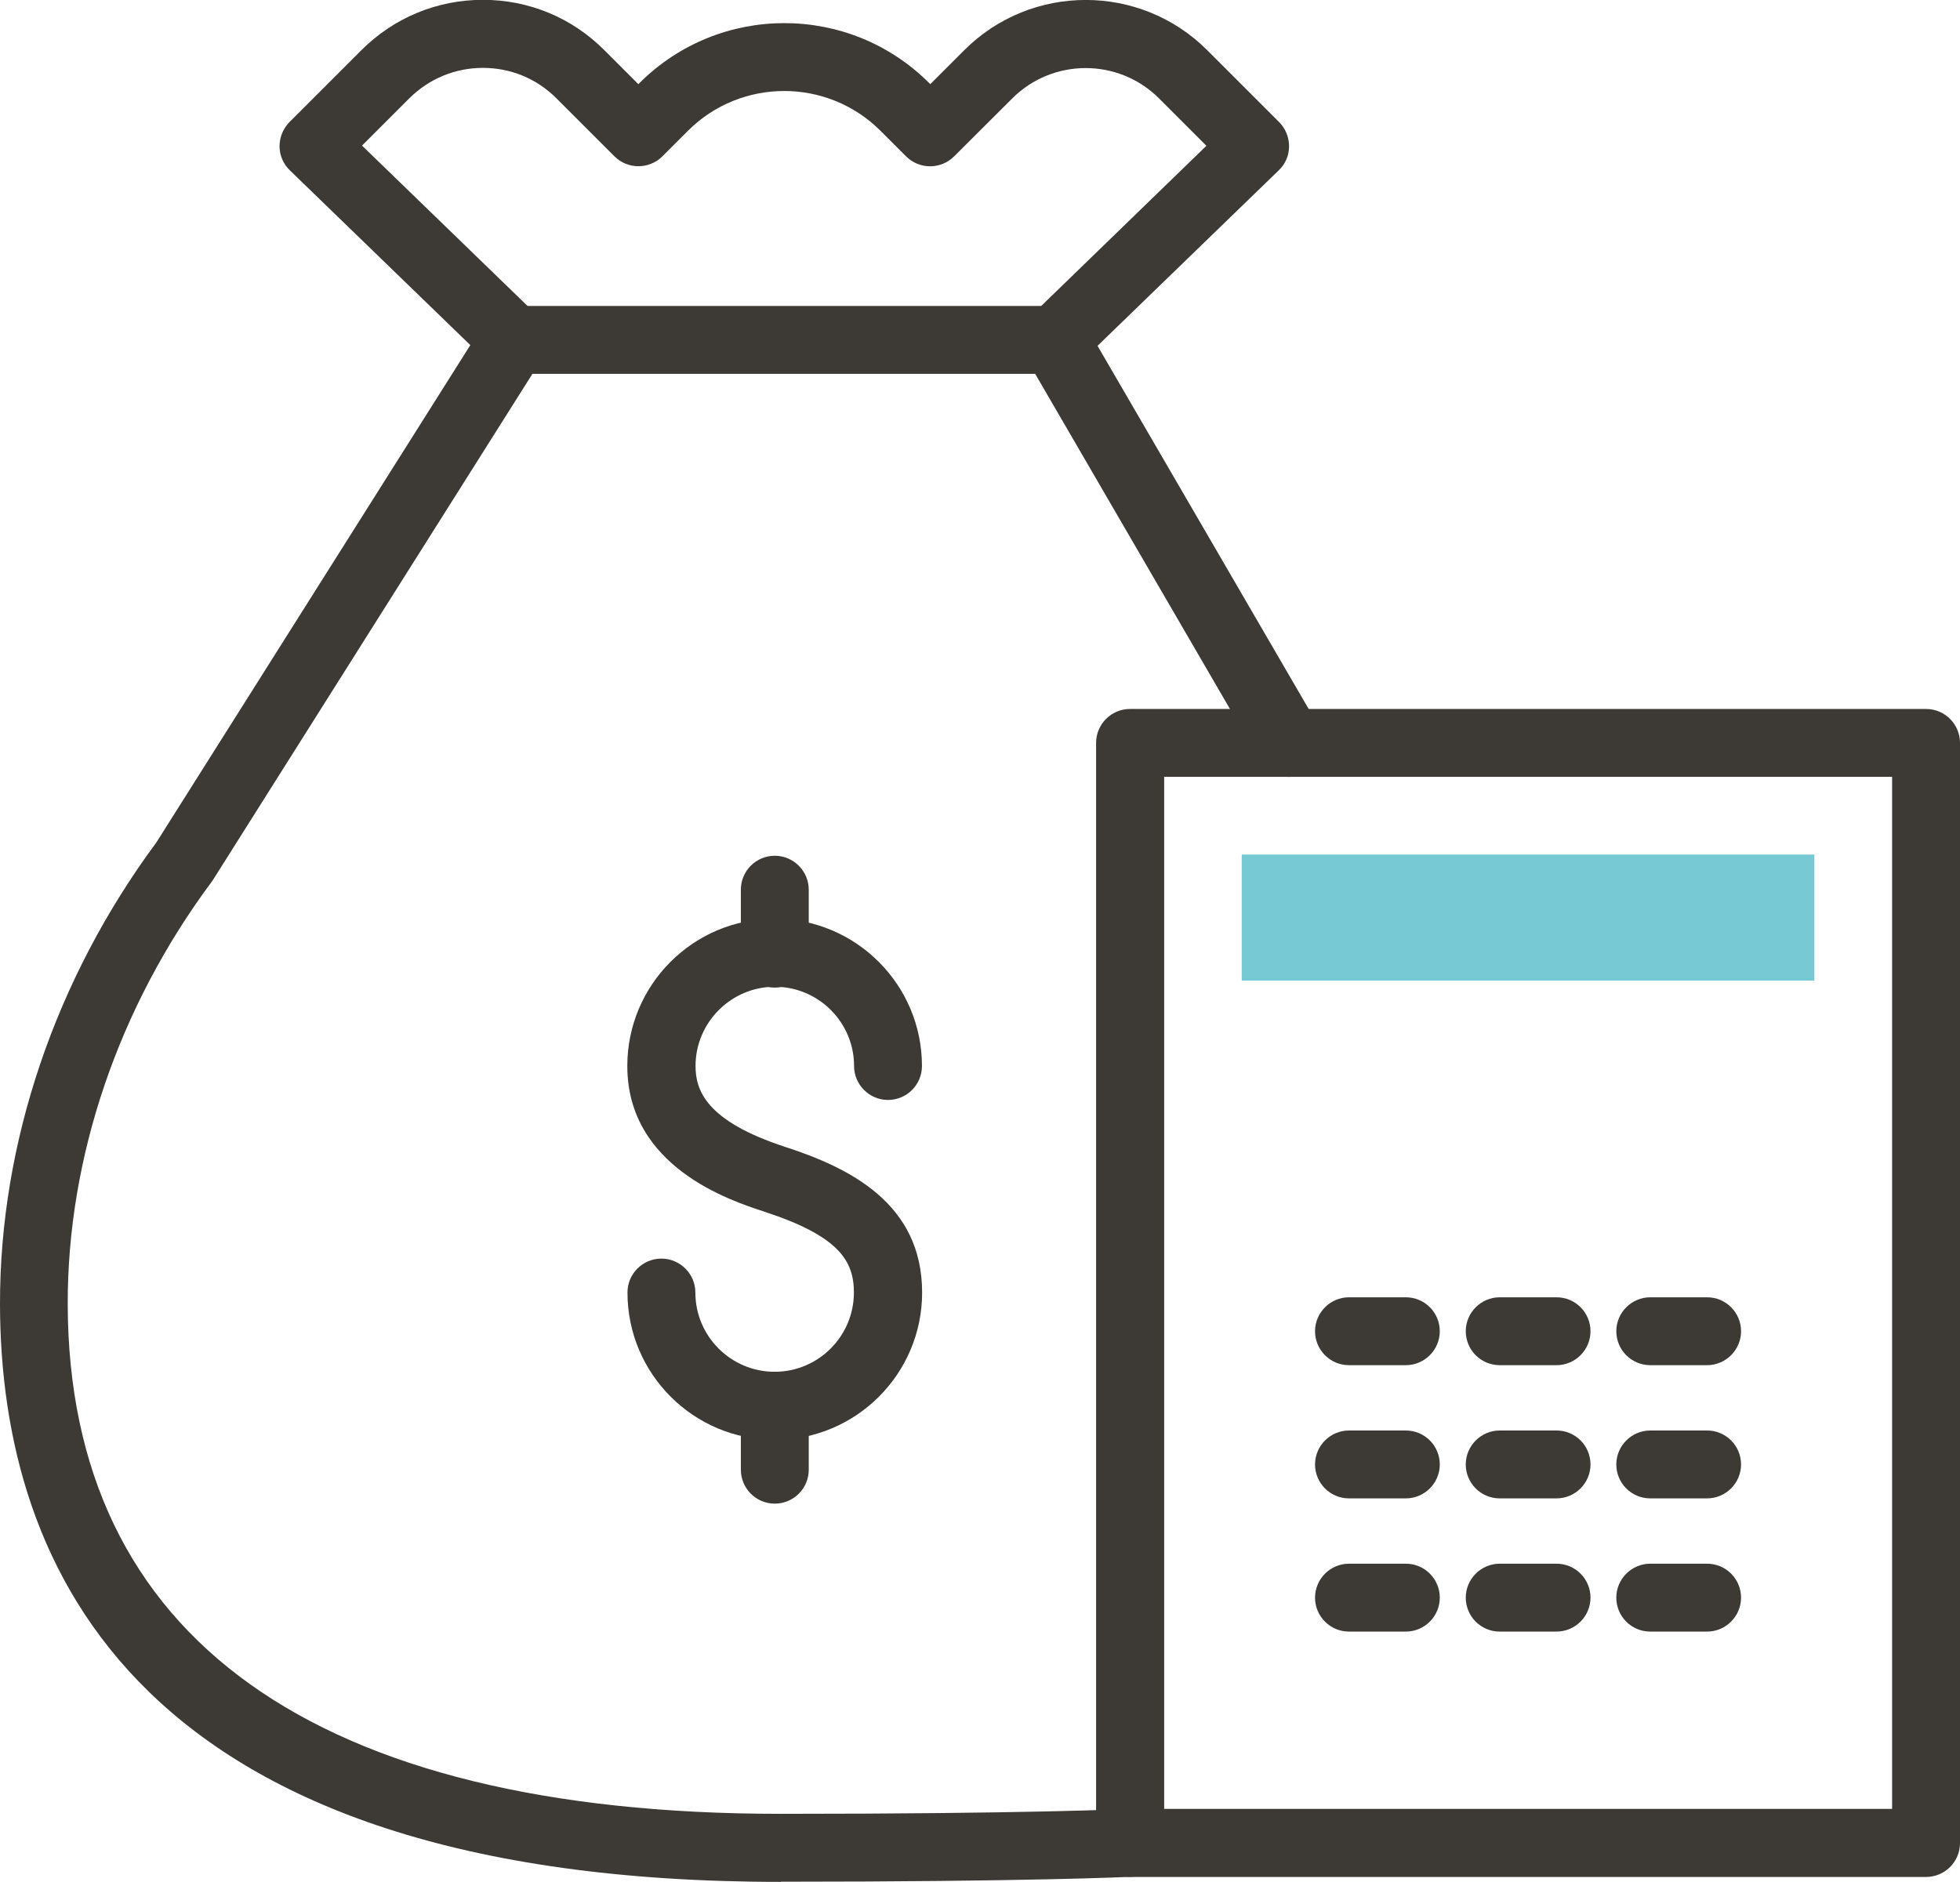
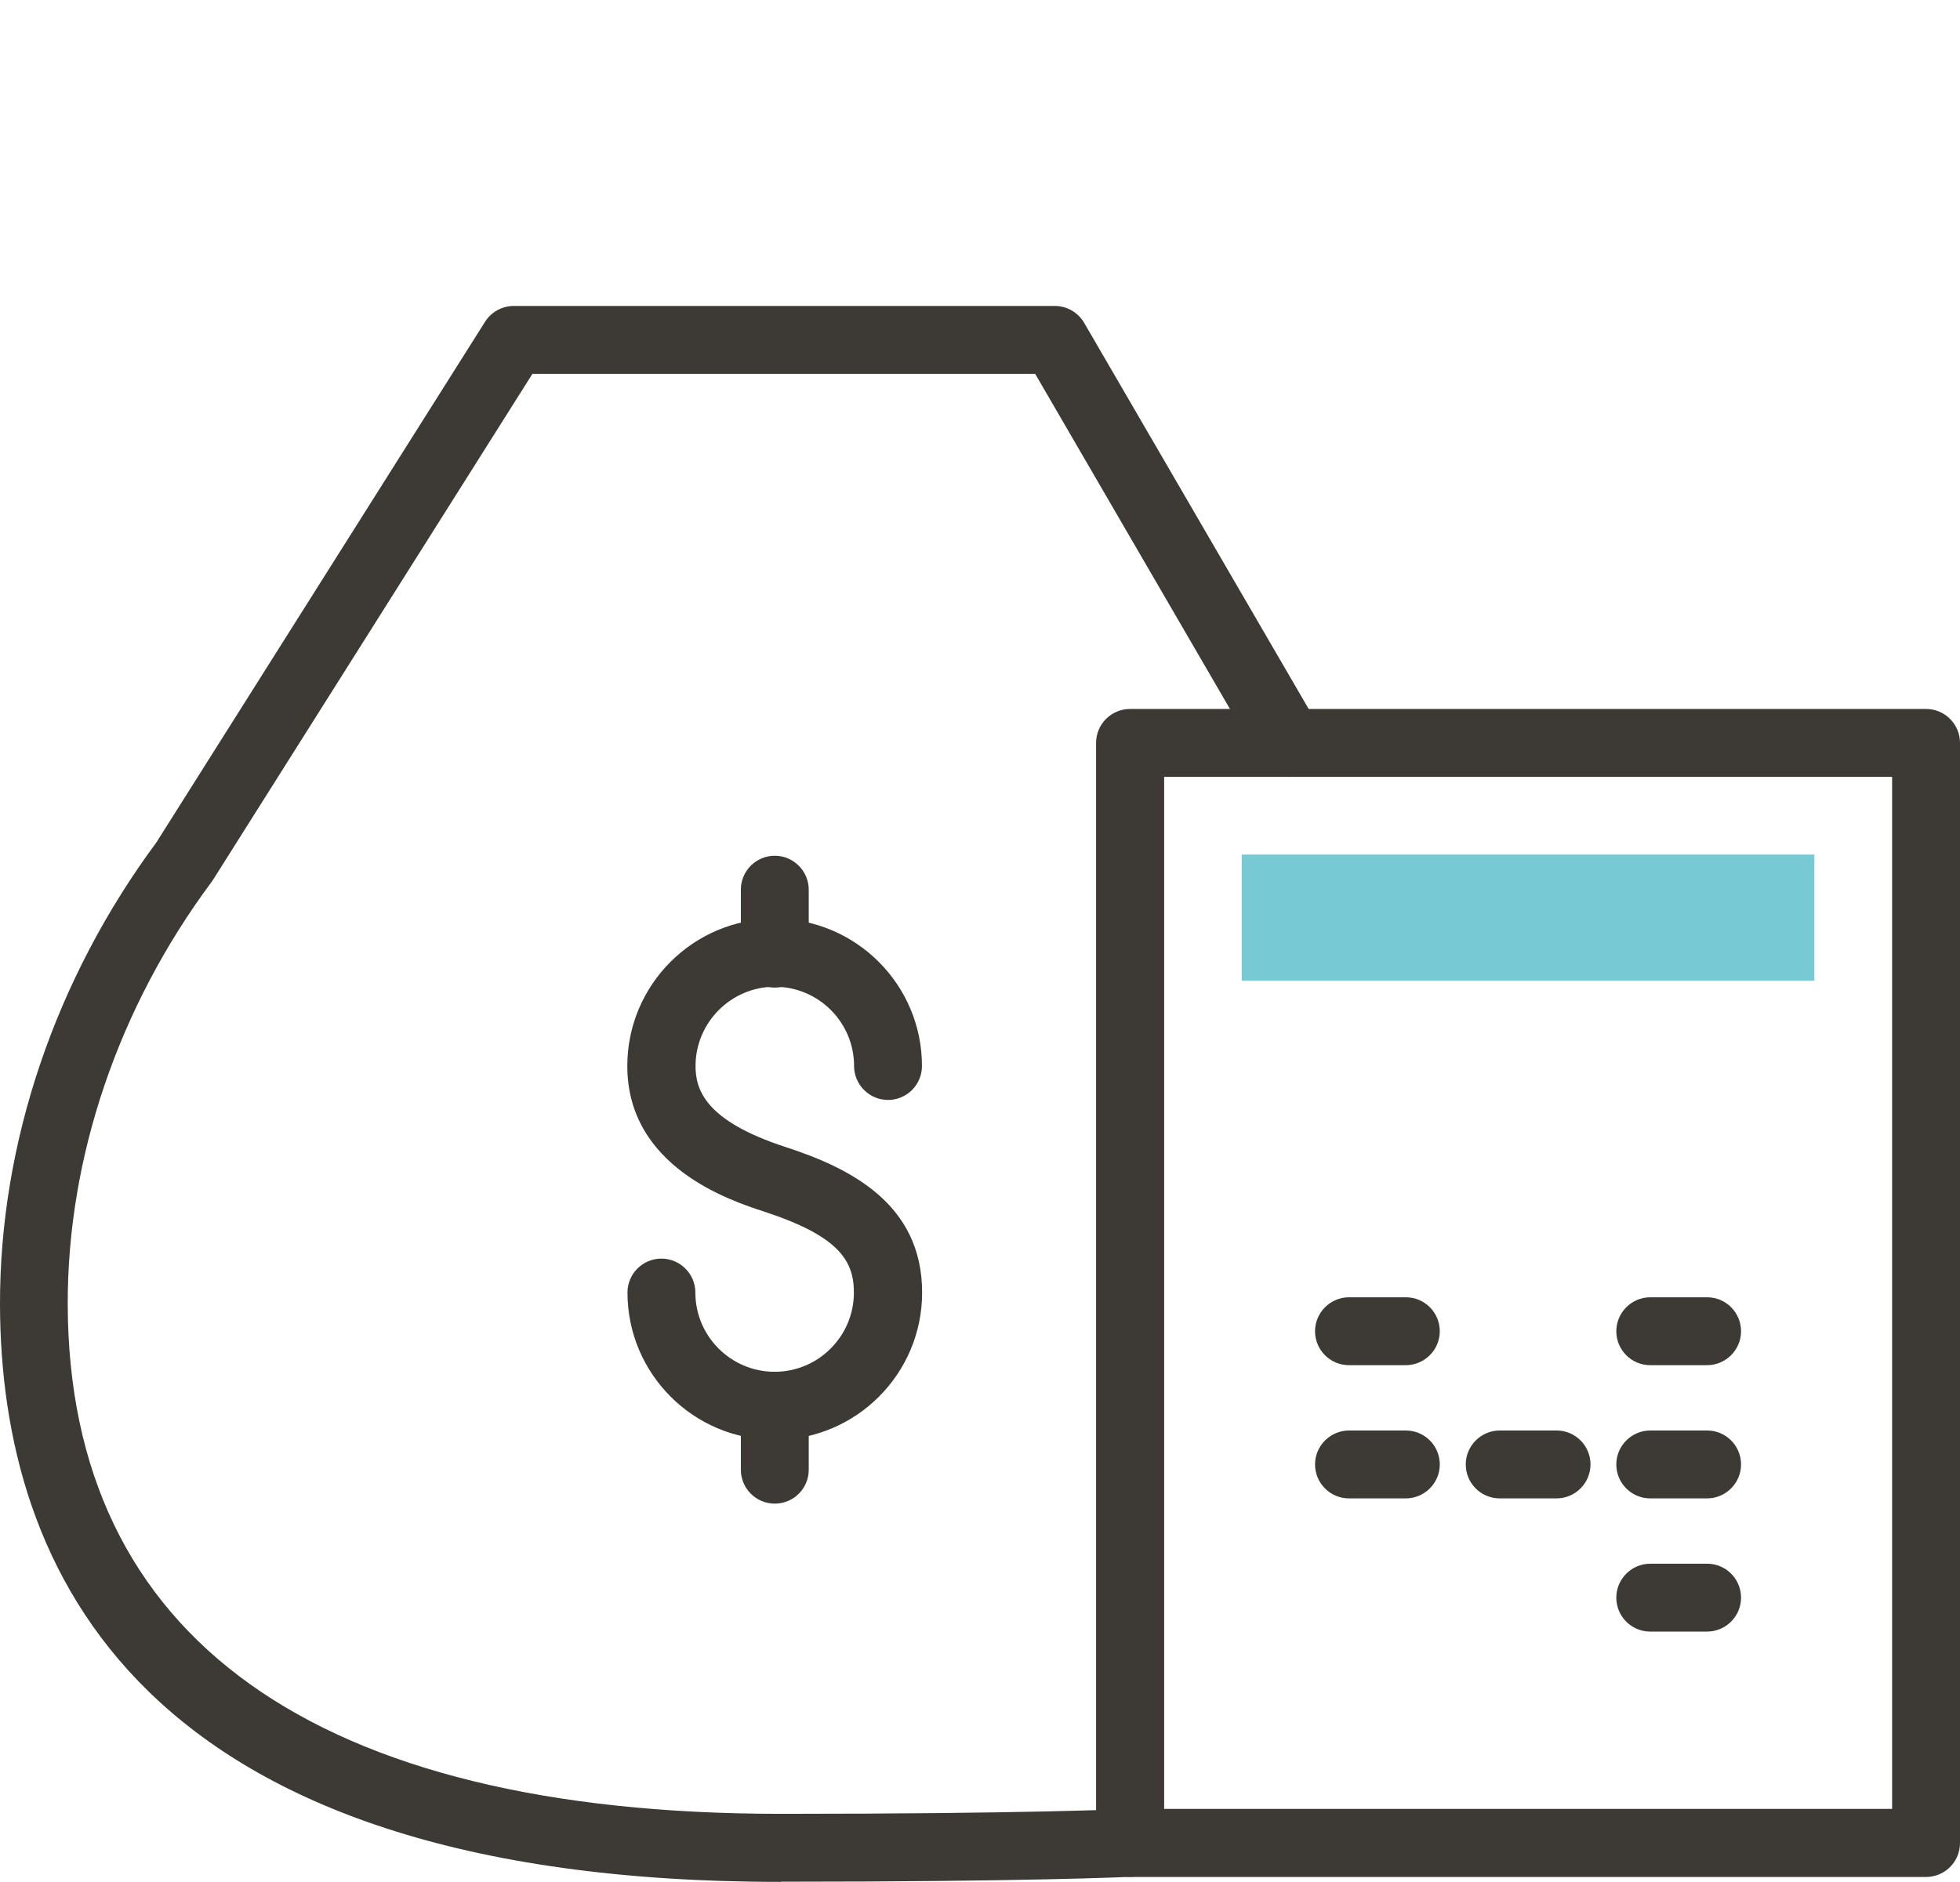
<svg xmlns="http://www.w3.org/2000/svg" id="_レイヤー_2" data-name="レイヤー_2" viewBox="0 0 115.48 110.9">
  <defs>
    <style>
      .cls-1 {
        fill: #77c9d4;
      }

      .cls-2 {
        fill: #3d3935;
      }
    </style>
  </defs>
  <g id="_レイヤー_1-2" data-name="レイヤー_1">
    <g>
      <path class="cls-2" d="M46.02,110.9C8.05,110.9.04,92.4,0,76.88c-.02-9.51,3.25-19.18,9.21-27.23l19.37-30.69c.37-.58,1.01-.93,1.69-.93h31.88c.71,0,1.37.38,1.73,1l13.8,23.74c.56.96.23,2.18-.73,2.74-.96.56-2.18.23-2.74-.73l-13.22-22.75h-29.62l-18.82,29.82s-.06.08-.09.13c-5.48,7.37-8.49,16.21-8.47,24.89.05,19.64,14.57,30.02,42.01,30.02,14.38,0,20.41-.28,20.47-.29,1.09-.04,2.05.8,2.1,1.9.05,1.11-.8,2.05-1.9,2.1-.25.01-6.17.29-20.66.29Z" />
-       <path class="cls-2" d="M62.16,22.04c-.52,0-1.05-.2-1.44-.61-.77-.79-.75-2.06.04-2.83l10.32-10.01-2.79-2.79c-2.39-2.39-6.27-2.38-8.65,0l-3.42,3.41c-.38.38-.89.59-1.42.59h0c-.53,0-1.04-.21-1.42-.59l-1.5-1.5c-3.13-3.13-8.22-3.13-11.35,0l-1.5,1.5c-.78.78-2.05.78-2.83,0l-3.42-3.42c-1.16-1.16-2.69-1.79-4.33-1.79s-3.17.64-4.33,1.79l-2.79,2.79,10.33,10.01c.79.77.82,2.04.04,2.83-.77.79-2.04.81-2.83.04l-11.79-11.42c-.39-.37-.61-.89-.61-1.42s.21-1.05.59-1.43l4.23-4.23c1.91-1.91,4.45-2.97,7.16-2.97s5.25,1.05,7.16,2.97l2,2,.08-.08C42.4.19,50.03.19,54.73,4.88l.08.08,2-2c3.95-3.95,10.37-3.95,14.32,0l4.23,4.23c.38.38.59.9.59,1.43,0,.54-.22,1.05-.61,1.42l-11.79,11.42c-.39.38-.89.57-1.39.57Z" />
      <path class="cls-2" d="M113.48,110.61h-46.9c-1.11,0-2-.9-2-2V43.78c0-1.11.9-2,2-2h46.9c1.11,0,2,.9,2,2v64.83c0,1.11-.9,2-2,2ZM68.59,106.6h42.89v-60.82h-42.89v60.82Z" />
      <rect class="cls-1" x="73.16" y="50.36" width="33.74" height="7.43" />
      <g>
        <path class="cls-2" d="M45.65,84.85c-4.79,0-8.68-3.89-8.68-8.68,0-1.11.9-2,2-2s2,.9,2,2c0,2.58,2.1,4.67,4.67,4.67s4.67-2.09,4.67-4.67c0-1.88-.89-3.33-5.29-4.77-1.99-.65-8.06-2.63-8.06-8.58,0-4.79,3.89-8.68,8.68-8.68s8.68,3.89,8.68,8.68c0,1.11-.9,2-2,2s-2-.9-2-2c0-2.58-2.1-4.67-4.67-4.67s-4.67,2.1-4.67,4.67c0,1.42.6,3.24,5.29,4.77,3.75,1.22,8.06,3.31,8.06,8.58,0,4.79-3.89,8.68-8.68,8.68Z" />
        <path class="cls-2" d="M45.65,58.2c-1.11,0-2-.9-2-2v-3.77c0-1.11.9-2,2-2s2,.9,2,2v3.77c0,1.11-.9,2-2,2Z" />
        <path class="cls-2" d="M45.65,88.61c-1.11,0-2-.9-2-2v-3.77c0-1.11.9-2,2-2s2,.9,2,2v3.77c0,1.11-.9,2-2,2Z" />
      </g>
      <g>
        <path class="cls-2" d="M82.83,80.45h-3.35c-1.11,0-2-.9-2-2s.9-2,2-2h3.35c1.11,0,2,.9,2,2s-.9,2-2,2Z" />
-         <path class="cls-2" d="M91.71,80.45h-3.35c-1.11,0-2-.9-2-2s.9-2,2-2h3.35c1.11,0,2,.9,2,2s-.9,2-2,2Z" />
        <path class="cls-2" d="M100.58,80.45h-3.35c-1.11,0-2-.9-2-2s.9-2,2-2h3.35c1.11,0,2,.9,2,2s-.9,2-2,2Z" />
        <path class="cls-2" d="M82.83,88.3h-3.35c-1.11,0-2-.9-2-2s.9-2,2-2h3.35c1.11,0,2,.9,2,2s-.9,2-2,2Z" />
        <path class="cls-2" d="M91.71,88.3h-3.35c-1.11,0-2-.9-2-2s.9-2,2-2h3.35c1.11,0,2,.9,2,2s-.9,2-2,2Z" />
        <path class="cls-2" d="M100.58,88.3h-3.35c-1.11,0-2-.9-2-2s.9-2,2-2h3.35c1.11,0,2,.9,2,2s-.9,2-2,2Z" />
-         <path class="cls-2" d="M82.83,96.15h-3.35c-1.11,0-2-.9-2-2s.9-2,2-2h3.35c1.11,0,2,.9,2,2s-.9,2-2,2Z" />
-         <path class="cls-2" d="M91.71,96.15h-3.35c-1.11,0-2-.9-2-2s.9-2,2-2h3.35c1.11,0,2,.9,2,2s-.9,2-2,2Z" />
        <path class="cls-2" d="M100.58,96.15h-3.35c-1.11,0-2-.9-2-2s.9-2,2-2h3.35c1.11,0,2,.9,2,2s-.9,2-2,2Z" />
      </g>
    </g>
  </g>
</svg>